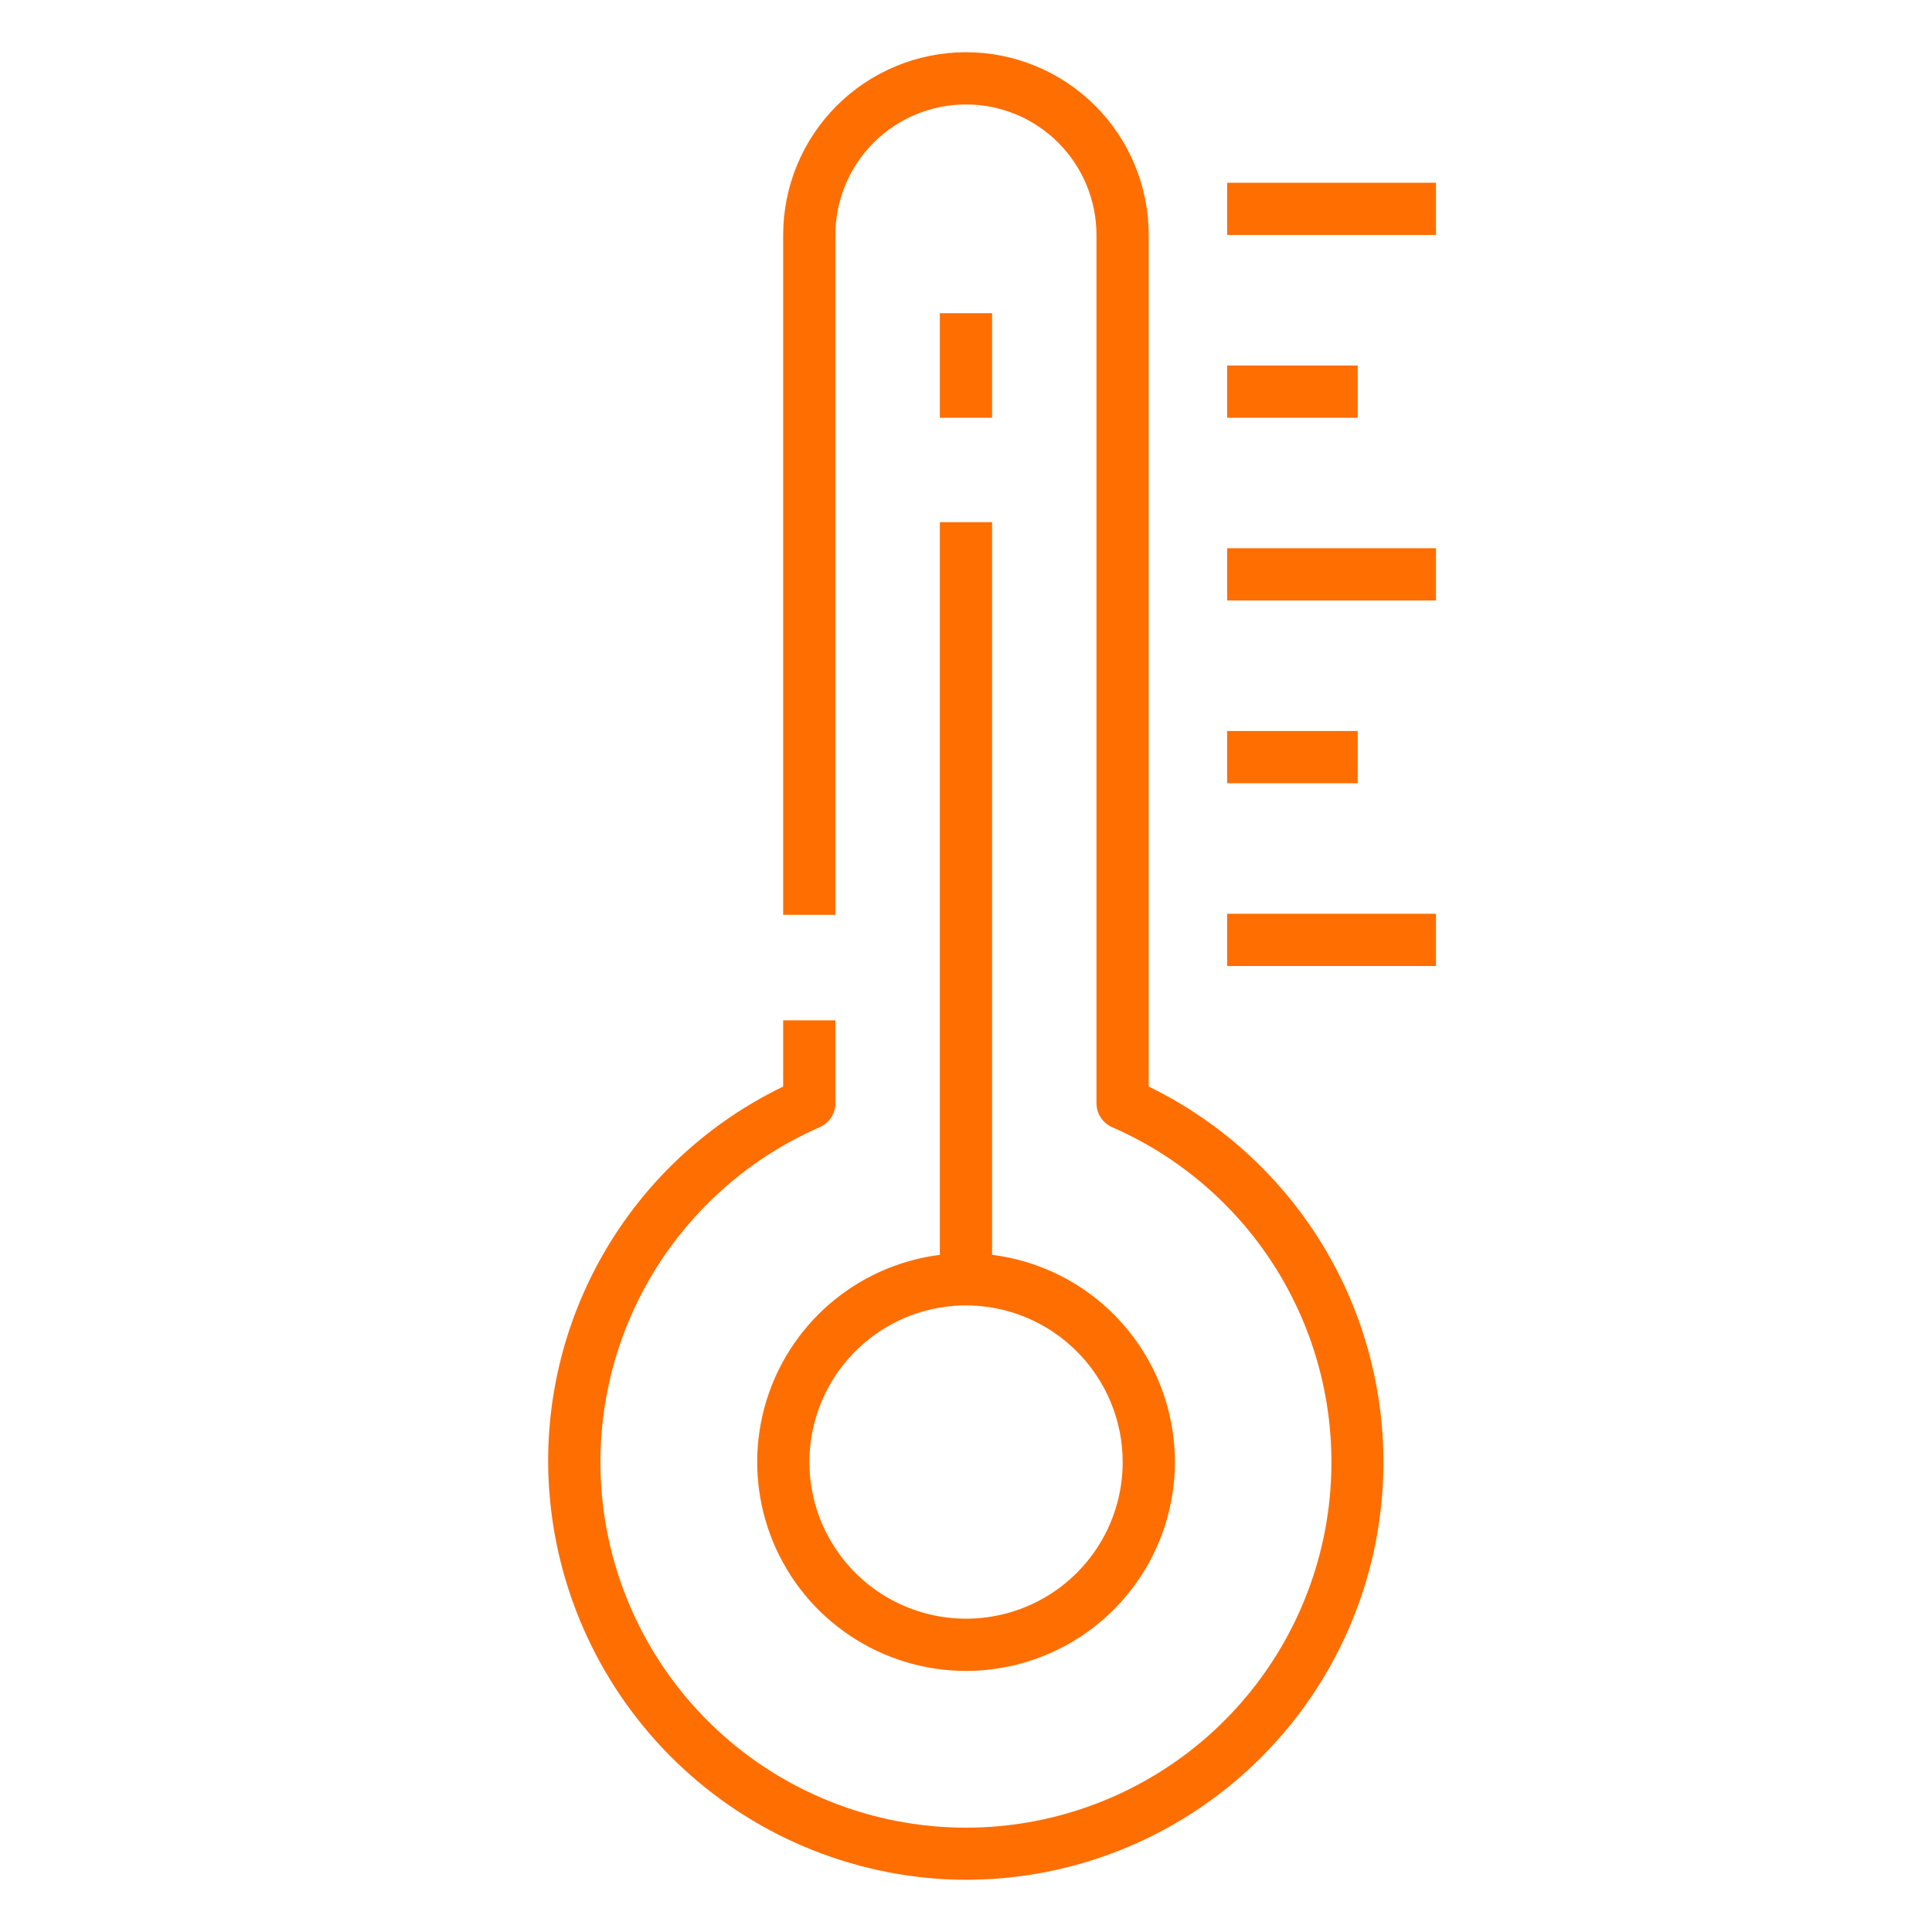
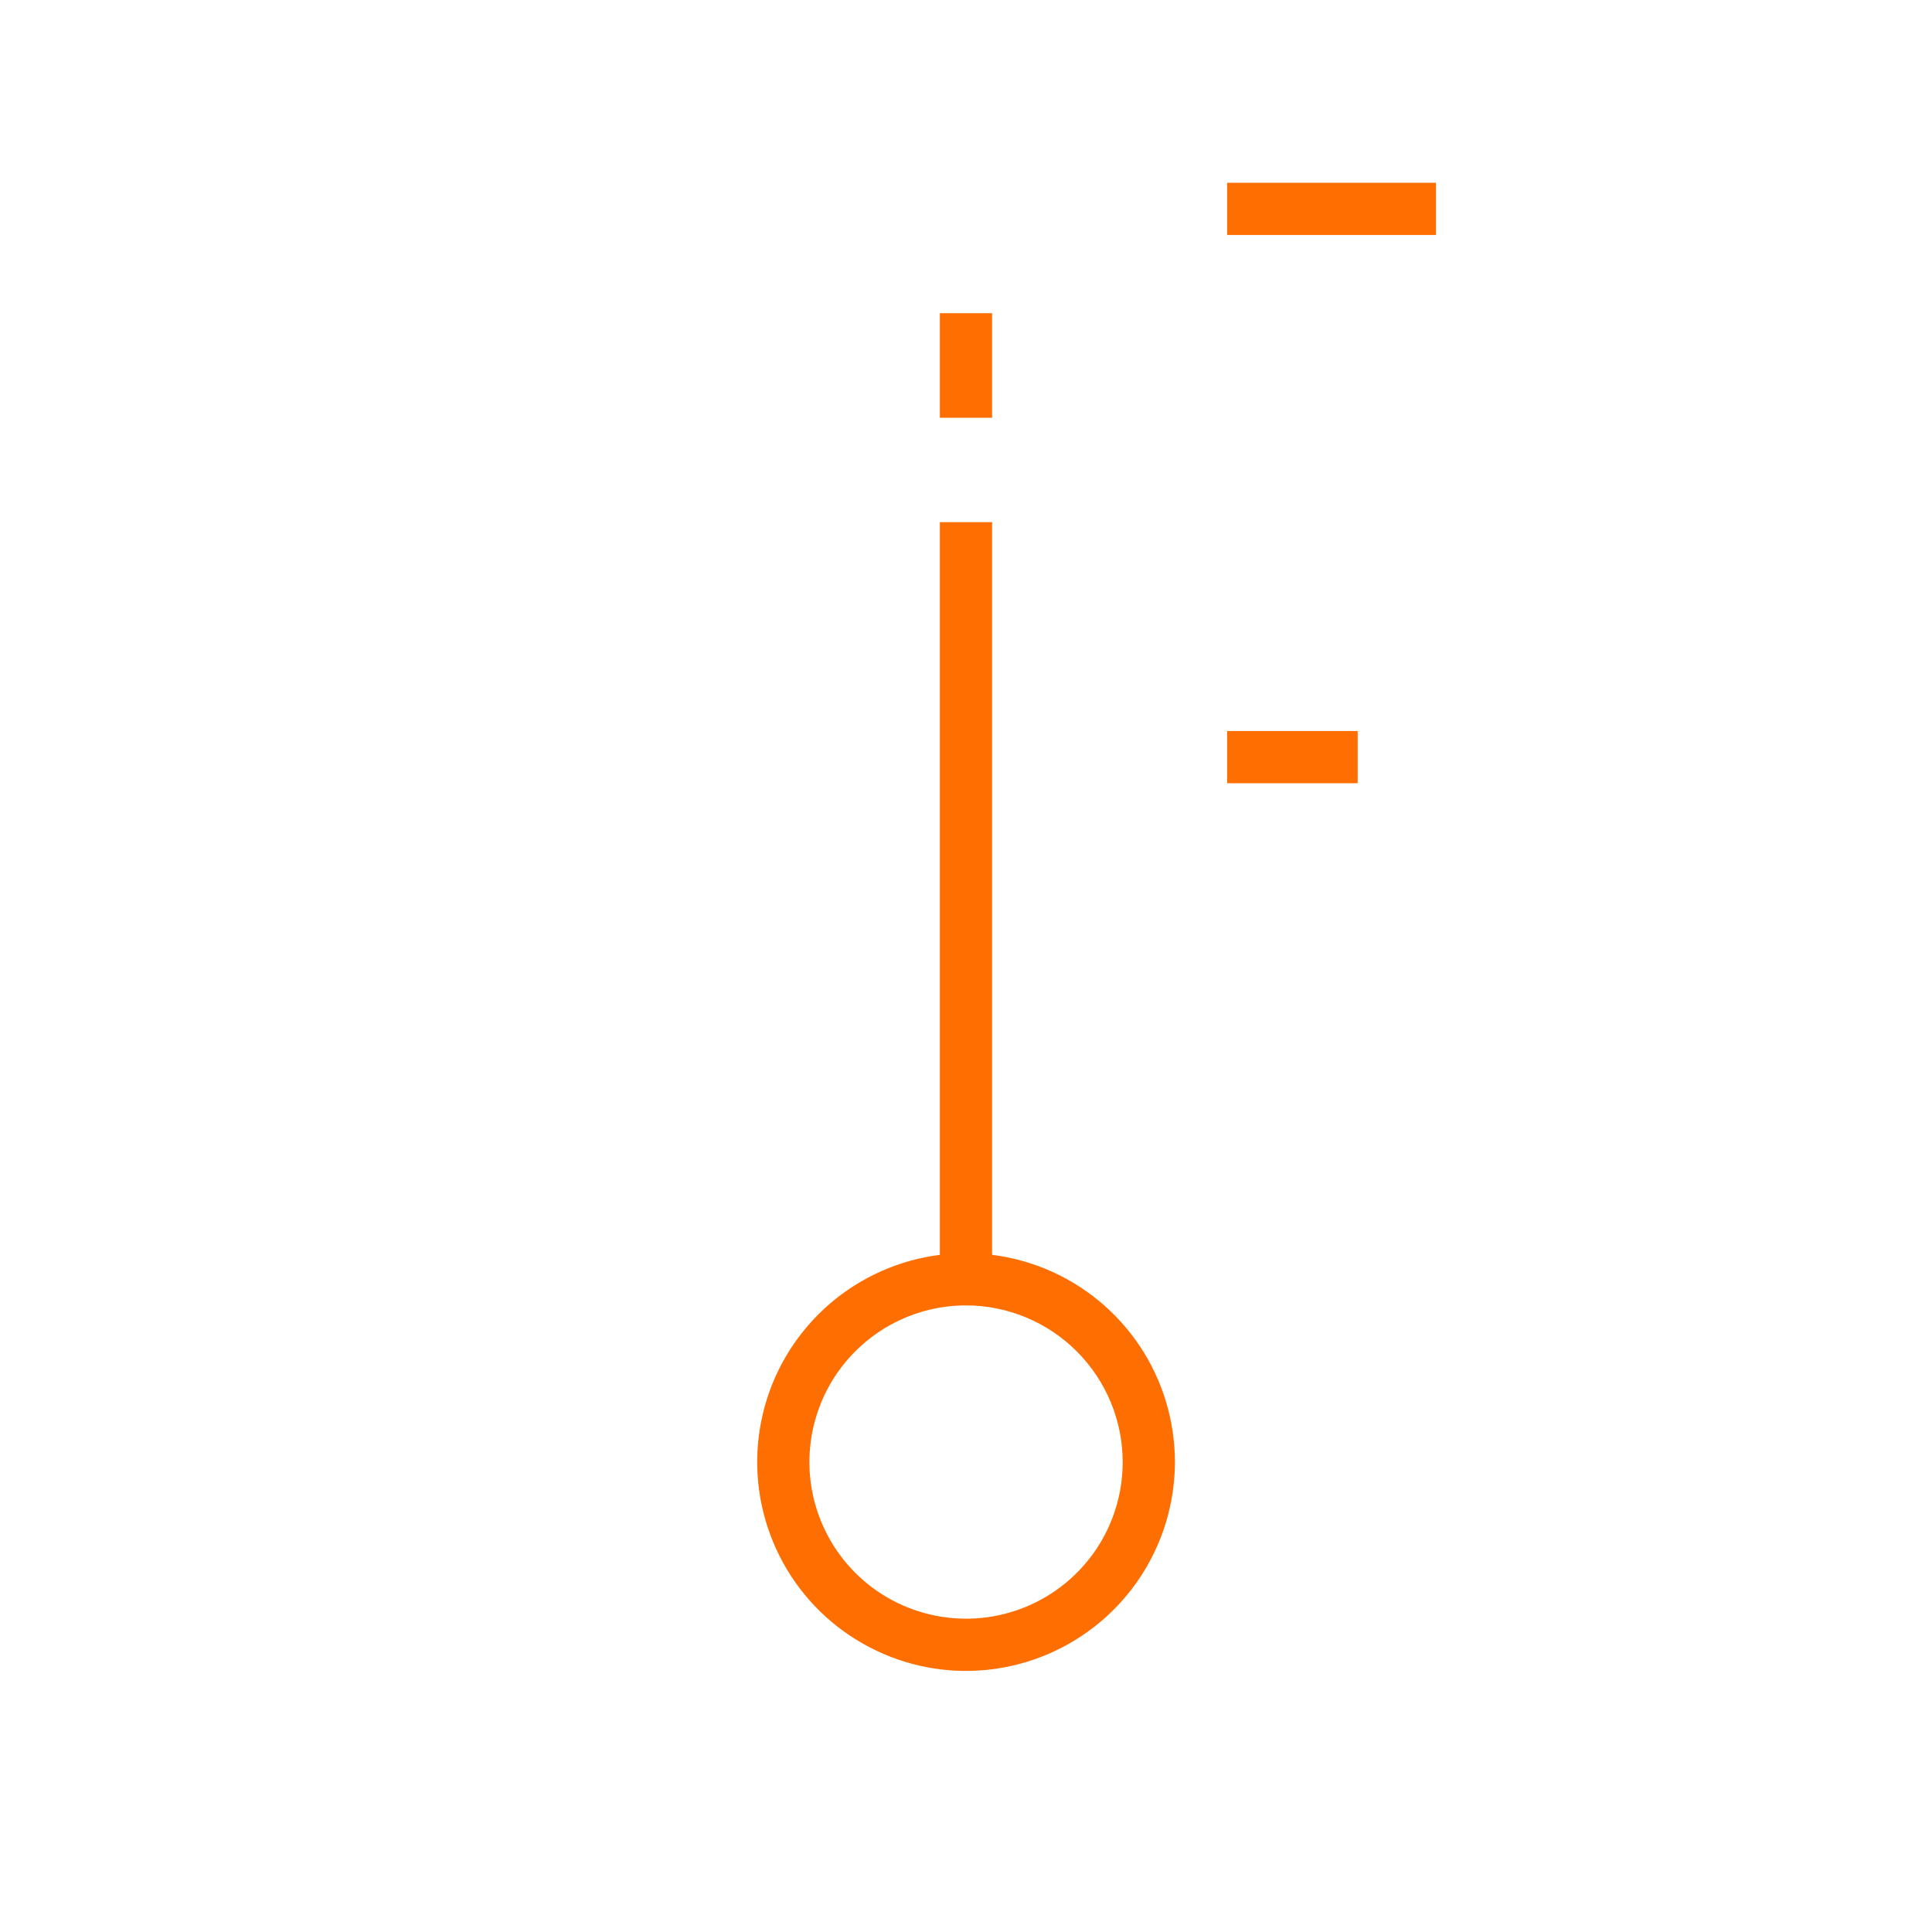
<svg xmlns="http://www.w3.org/2000/svg" width="30" height="30" viewBox="0 0 30 30" fill="none">
  <path d="M15.001 25.946C14.36 25.946 13.733 25.756 13.199 25.399C12.666 25.043 12.25 24.537 12.005 23.944C11.759 23.351 11.695 22.699 11.82 22.07C11.945 21.441 12.254 20.863 12.708 20.409C13.161 19.956 13.739 19.647 14.368 19.522C14.998 19.397 15.65 19.461 16.242 19.706C16.835 19.952 17.341 20.367 17.698 20.901C18.054 21.434 18.244 22.061 18.244 22.703C18.243 23.563 17.901 24.387 17.293 24.995C16.685 25.603 15.861 25.945 15.001 25.946ZM15.001 20.27C14.52 20.27 14.05 20.413 13.65 20.68C13.25 20.948 12.938 21.327 12.754 21.772C12.57 22.216 12.521 22.705 12.615 23.177C12.709 23.649 12.941 24.082 13.281 24.423C13.621 24.763 14.055 24.995 14.527 25.088C14.998 25.182 15.487 25.134 15.932 24.95C16.376 24.766 16.756 24.454 17.024 24.054C17.291 23.654 17.433 23.184 17.433 22.703C17.433 22.058 17.176 21.44 16.72 20.984C16.264 20.528 15.646 20.271 15.001 20.27Z" fill="#FF6E01" />
-   <path d="M15.003 29.189C14.895 29.189 14.787 29.187 14.678 29.181C13.06 29.094 11.532 28.407 10.393 27.254C9.254 26.101 8.585 24.565 8.517 22.946C8.466 21.688 8.784 20.443 9.431 19.364C10.079 18.285 11.028 17.419 12.161 16.872V15.844H12.972V17.131C12.972 17.21 12.949 17.287 12.906 17.353C12.863 17.419 12.801 17.471 12.729 17.503C11.534 18.024 10.555 18.941 9.956 20.1C9.358 21.258 9.177 22.588 9.443 23.864C9.71 25.14 10.407 26.286 11.419 27.109C12.431 27.931 13.695 28.38 14.999 28.38C16.303 28.38 17.567 27.931 18.579 27.109C19.591 26.286 20.289 25.14 20.555 23.864C20.821 22.588 20.64 21.258 20.042 20.1C19.443 18.941 18.464 18.024 17.269 17.503C17.197 17.471 17.136 17.419 17.092 17.353C17.049 17.287 17.026 17.21 17.026 17.131V3.649C17.026 3.111 16.812 2.595 16.432 2.215C16.052 1.835 15.537 1.622 14.999 1.622C14.461 1.622 13.946 1.835 13.566 2.215C13.186 2.595 12.972 3.111 12.972 3.649V14.206H12.161V3.649C12.161 2.896 12.46 2.174 12.992 1.642C13.525 1.11 14.246 0.811 14.999 0.811C15.752 0.811 16.474 1.11 17.006 1.642C17.538 2.174 17.837 2.896 17.837 3.649V16.872C19.155 17.514 20.216 18.584 20.849 19.907C21.48 21.23 21.645 22.728 21.317 24.157C20.988 25.586 20.185 26.861 19.038 27.775C17.891 28.689 16.469 29.188 15.003 29.189Z" fill="#FF6E01" />
  <path d="M19.055 2.838H22.298V3.649H19.055V2.838Z" fill="#FF6E01" />
-   <path d="M19.055 5.676H21.082V6.487H19.055V5.676Z" fill="#FF6E01" />
-   <path d="M19.055 8.513H22.298V9.324H19.055V8.513Z" fill="#FF6E01" />
  <path d="M19.055 11.351H21.082V12.162H19.055V11.351Z" fill="#FF6E01" />
-   <path d="M19.055 14.189H22.298V15H19.055V14.189Z" fill="#FF6E01" />
  <path d="M14.594 4.863H15.405V6.487H14.594V4.863Z" fill="#FF6E01" />
  <path d="M14.594 8.108H15.405V19.865H14.594V8.108Z" fill="#FF6E01" />
</svg>